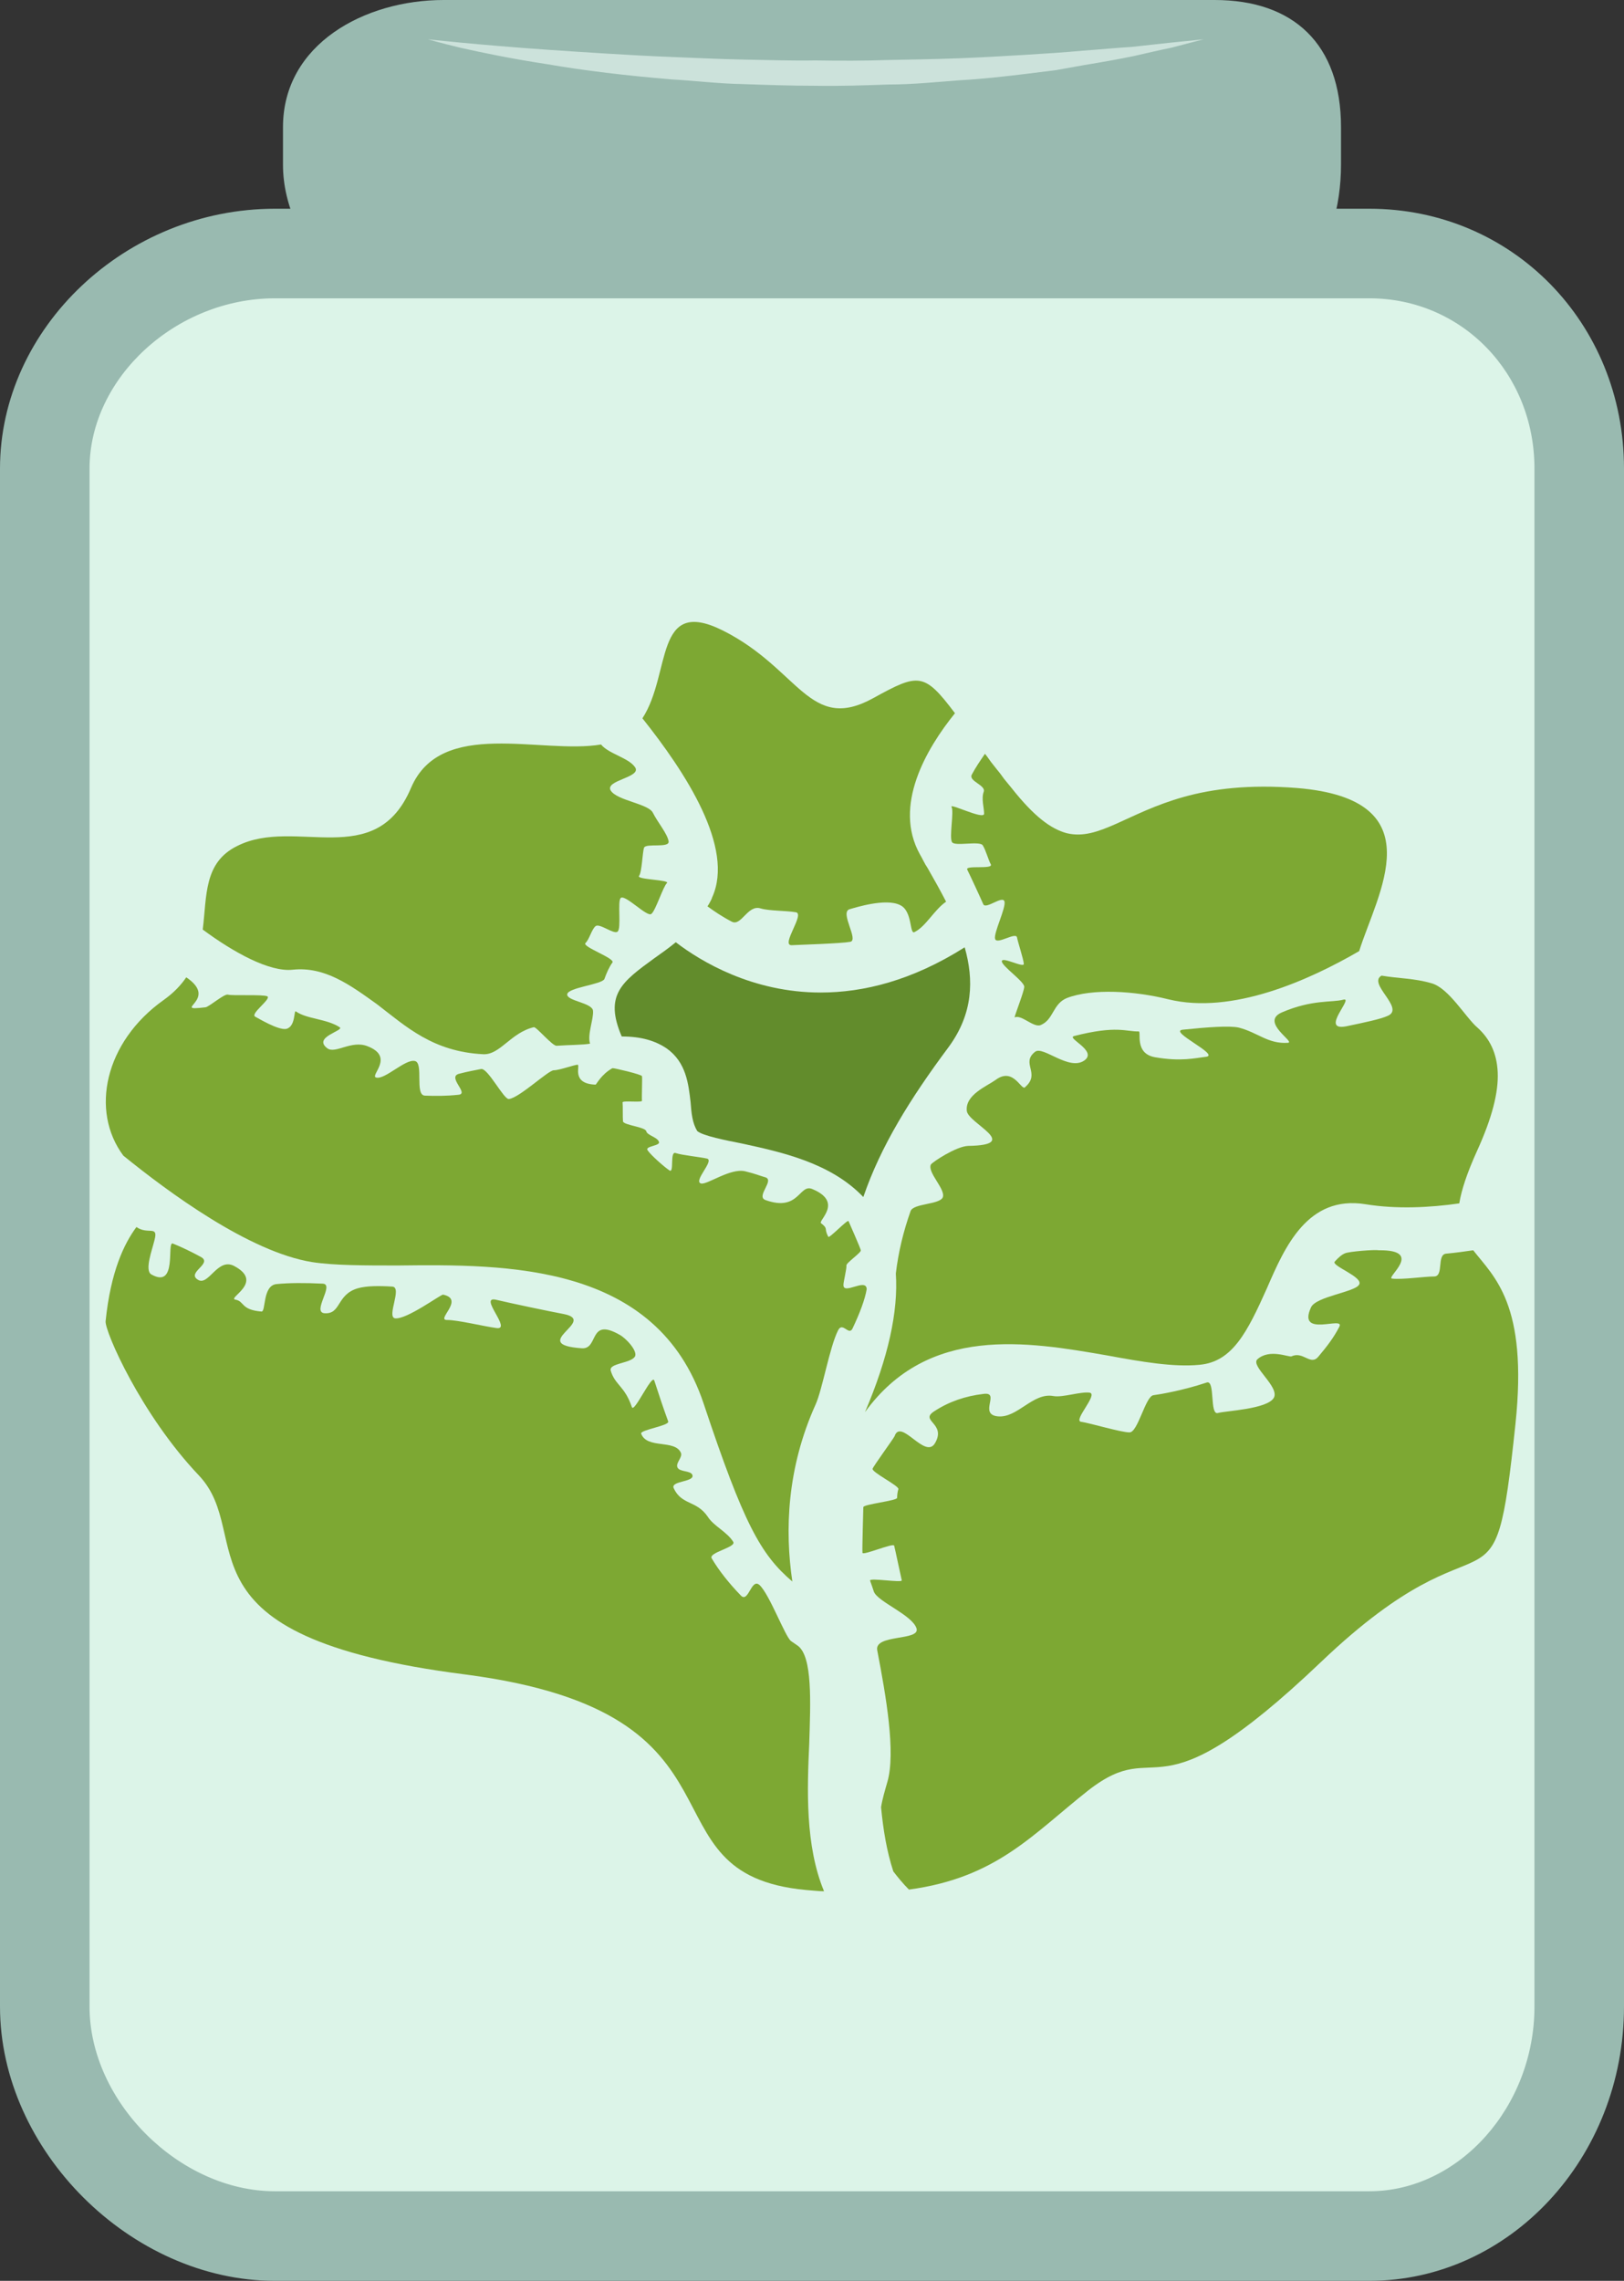
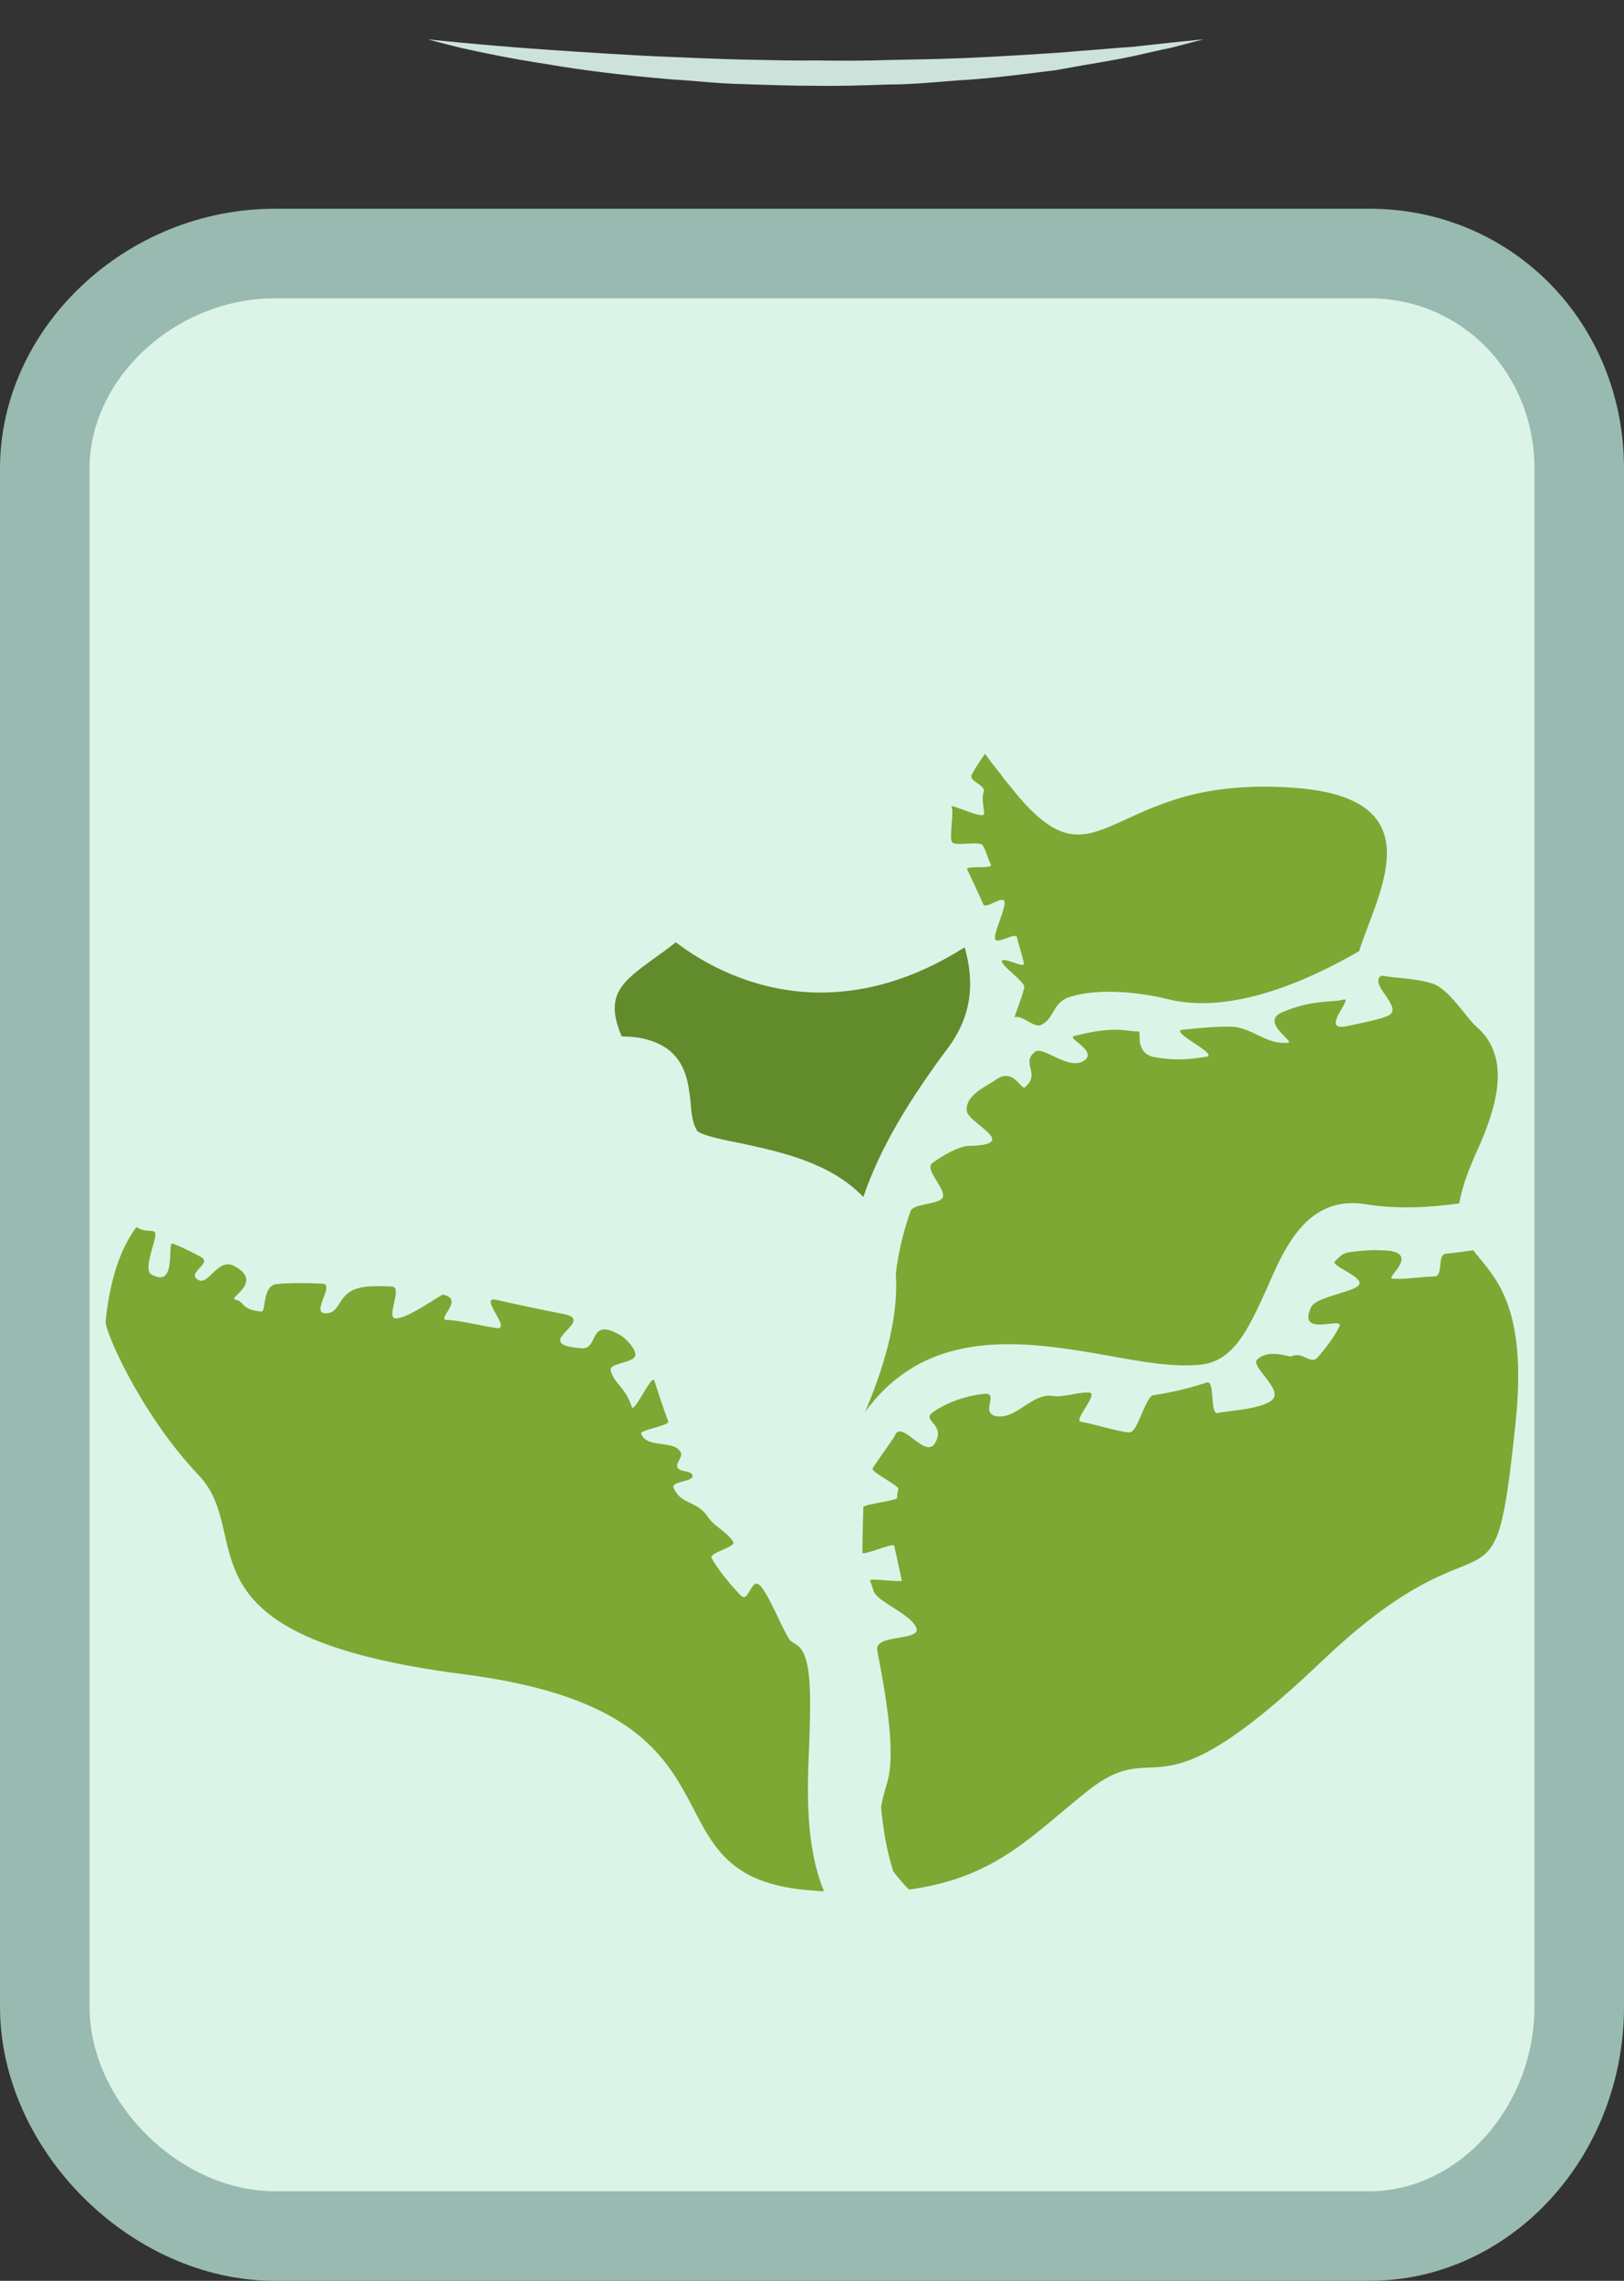
<svg xmlns="http://www.w3.org/2000/svg" xmlns:ns1="http://sodipodi.sourceforge.net/DTD/sodipodi-0.dtd" xmlns:ns2="http://www.inkscape.org/namespaces/inkscape" xml:space="preserve" width="38.45mm" height="53.98mm" version="1.1" style="clip-rule:evenodd;fill-rule:evenodd;image-rendering:optimizeQuality;shape-rendering:geometricPrecision;text-rendering:geometricPrecision" viewBox="0 0 3845 5398" id="svg33" ns1:docname="4053.svg" ns2:version="0.92.4 (5da689c313, 2019-01-14)">
  <rect x="0" y="0" width="3845" height="5398" fill="#333333" stroke="none" />
  <ns1:namedview pagecolor="#ffffff" bordercolor="#666666" borderopacity="1" objecttolerance="10" gridtolerance="10" guidetolerance="10" ns2:pageopacity="0" ns2:pageshadow="2" ns2:window-width="640" ns2:window-height="480" id="namedview35" showgrid="false" ns2:zoom="0.2102413" ns2:cx="67.351182" ns2:cy="88.932282" ns2:window-x="0" ns2:window-y="0" ns2:window-maximized="0" ns2:current-layer="svg33" />
  <defs id="defs4">
    <style type="text/css" id="style2">
   
    .fil4 {fill:#628C2C;fill-rule:nonzero}
    .fil3 {fill:#7DA833;fill-rule:nonzero}
    .fil0 {fill:#99BAB0;fill-rule:nonzero}
    .fil2 {fill:#CCE2DB;fill-rule:nonzero}
    .fil1 {fill:#DCF4E8;fill-rule:nonzero}
   
  </style>
  </defs>
  <g id="Vrstva_x0020_1" transform="translate(-8718,-11805)">
    <g id="_643003792">
-       <path class="fil0" d="m 11893,12195 c 0,197 -113,386 -299,386 H 9768 c -186,0 -380,-189 -380,-386 v -89 c 0,-197 194,-301 380,-301 h 866 960 c 186,0 299,104 299,301 z" id="path7" ns2:connector-curvature="0" style="fill:#99bab0;fill-rule:nonzero" />
      <path class="fil1" d="m 12457,16554 c 0,284 -215,543 -497,543 H 9369 c -283,0 -545,-259 -545,-543 v -3640 c 0,-284 262,-509 545,-509 h 2591 c 282,0 497,225 497,509 z" id="path9" ns2:connector-curvature="0" style="fill:#dcf4e8;fill-rule:nonzero" />
      <path class="fil0" d="m 9369,12511 c -234,0 -439,188 -439,403 v 3640 c 0,225 213,437 439,437 h 2591 c 212,0 391,-200 391,-437 v -3640 c 0,-226 -172,-403 -391,-403 z m 2591,4692 H 9369 c -341,0 -651,-309 -651,-649 v -3640 c 0,-333 298,-615 651,-615 h 2591 c 338,0 603,270 603,615 v 3640 c 0,358 -271,649 -603,649 z" id="path11" ns2:connector-curvature="0" style="fill:#99bab0;fill-rule:nonzero" />
      <path class="fil2" d="m 9731,11898 c 0,0 115,13 287,25 43,3 90,6 139,9 49,3 101,6 155,8 54,2 110,5 166,6 57,1 114,3 171,2 58,1 115,1 172,-1 56,-1 112,-2 166,-4 53,-2 105,-5 155,-8 49,-3 96,-6 139,-10 43,-3 82,-7 117,-9 35,-4 65,-7 91,-10 50,-5 79,-8 79,-8 0,0 -28,7 -77,20 -25,5 -55,12 -90,20 -34,7 -73,14 -116,21 -22,4 -44,8 -67,12 -23,3 -48,6 -72,9 -50,6 -102,12 -156,15 -54,4 -111,10 -168,10 -57,2 -115,4 -173,3 -58,0 -116,-2 -173,-4 -57,-1 -113,-8 -167,-11 -108,-9 -209,-21 -295,-36 -86,-13 -157,-28 -206,-39 -50,-12 -77,-20 -77,-20 z" id="path13" ns2:connector-curvature="0" style="fill:#cce2db;fill-rule:nonzero" />
    </g>
    <path class="fil3" d="m 11050,13589 c -11,16 -22,32 -31,49 -9,16 34,25 28,41 -6,16 1,38 1,52 -1,15 -84,-27 -77,-16 6,11 -6,72 1,83 6,11 67,-4 73,8 7,11 13,34 19,45 5,12 -61,1 -56,12 7,14 32,68 38,82 6,13 45,-21 50,-7 5,14 -26,75 -22,89 4,15 50,-18 52,-3 2,11 15,50 16,62 1,11 -52,-18 -52,-6 -1,11 55,49 53,61 -1,12 -20,60 -23,72 16,-8 45,25 62,18 31,-13 28,-50 62,-64 60,-23 160,-17 240,3 151,37 333,-45 452,-114 42,-135 182,-359 -147,-386 -114,-9 -200,2 -268,21 -68,19 -118,45 -161,64 -43,19 -78,31 -116,22 -38,-10 -78,-40 -131,-107 -6,-7 -12,-15 -18,-22 -5,-7 -10,-14 -16,-21 -5,-6 -10,-13 -15,-19 -5,-7 -9,-13 -14,-19 z" id="path16" ns2:connector-curvature="0" style="fill:#7da833;fill-rule:nonzero" />
-     <path class="fil3" d="m 10404,13929 c -1,4 -3,7 -5,11 -2,4 -4,7 -6,10 15,11 34,24 57,36 23,13 38,-41 69,-31 20,6 60,5 83,9 23,3 -36,78 -10,78 20,-1 117,-4 139,-8 21,-4 -25,-69 -2,-77 14,-4 86,-27 120,-10 30,14 22,70 34,64 27,-13 47,-53 75,-72 -14,-27 -29,-54 -44,-80 -7,-10 -12,-22 -18,-32 -64,-115 15,-250 83,-334 -73,-97 -86,-95 -193,-36 -152,84 -175,-69 -357,-160 -163,-81 -121,102 -190,208 51,64 106,141 141,216 35,75 51,149 24,208 z" id="path18" ns2:connector-curvature="0" style="fill:#7da833;fill-rule:nonzero" />
+     <path class="fil3" d="m 10404,13929 z" id="path18" ns2:connector-curvature="0" style="fill:#7da833;fill-rule:nonzero" />
    <path class="fil3" d="m 11651,14237 c -22,-5 -75,-1 -133,5 -34,4 88,59 56,64 -26,3 -60,12 -122,1 -49,-9 -31,-61 -38,-61 -29,1 -52,-15 -153,11 -19,5 57,35 24,58 -36,25 -97,-35 -116,-21 -35,27 13,51 -23,83 -9,14 -27,-49 -71,-16 -21,15 -72,35 -68,73 3,30 132,81 3,83 -28,1 -84,38 -88,44 -9,19 36,59 28,78 -8,17 -69,14 -76,32 -17,48 -29,97 -35,148 6,90 -18,199 -73,328 150,-207 384,-167 574,-134 81,15 157,28 218,22 78,-7 113,-77 160,-182 42,-97 96,-220 233,-198 73,12 153,8 222,-2 5,-31 18,-71 42,-124 36,-79 51,-139 49,-186 -2,-47 -20,-81 -48,-106 -28,-24 -68,-94 -109,-105 -41,-12 -77,-11 -118,-18 -34,19 56,77 15,95 -17,8 -56,16 -99,25 -64,12 21,-71 -7,-63 -26,7 -73,-1 -145,30 -53,23 34,71 14,72 -47,3 -70,-24 -116,-36 z" id="path20" ns2:connector-curvature="0" style="fill:#7da833;fill-rule:nonzero" />
    <path class="fil4" d="m 11002,14047 c -125,79 -240,107 -341,107 -161,0 -283,-73 -343,-119 -17,14 -34,26 -51,38 -77,56 -119,87 -77,185 46,0 79,10 106,28 47,33 52,85 57,127 2,26 4,50 16,69 13,11 68,22 104,29 92,20 211,45 289,127 41,-120 111,-233 202,-355 58,-79 60,-159 38,-236 z" id="path22" ns2:connector-curvature="0" style="fill:#628c2c;fill-rule:nonzero" />
-     <path class="fil3" d="m 9457,14792 c 52,8 125,8 202,8 259,-3 614,-6 725,327 95,285 135,357 210,421 -18,-121 -13,-268 55,-419 16,-35 33,-135 53,-175 11,-23 26,15 35,-6 17,-36 29,-68 33,-92 -1,-28 -57,16 -55,-11 0,-6 8,-39 7,-45 -1,-6 36,-31 34,-36 -1,-6 -27,-64 -29,-69 -2,-5 -46,42 -48,37 -11,-21 1,-18 -17,-32 -8,-6 54,-50 -21,-81 -31,-13 -31,55 -111,26 -23,-9 24,-48 -1,-54 -11,-3 -22,-8 -47,-14 -35,-8 -89,32 -104,29 -20,-5 32,-54 14,-59 -18,-4 -59,-8 -74,-13 -15,-6 -3,49 -15,41 -12,-8 -44,-36 -52,-48 -6,-10 32,-10 27,-20 -4,-11 -28,-15 -30,-25 -3,-10 -53,-14 -55,-23 -1,-10 0,-37 -1,-45 0,-5 46,1 46,-4 -1,-4 1,-53 0,-58 0,-4 -68,-20 -70,-19 -27,15 -38,39 -40,39 -58,-2 -36,-45 -42,-47 -6,-1 -43,13 -57,13 -13,0 -81,65 -106,68 -12,2 -50,-74 -66,-71 -15,3 -32,6 -51,11 -32,7 25,48 -3,50 -28,3 -54,3 -79,2 -25,-1 -2,-78 -24,-82 -23,-5 -72,46 -92,39 -14,-5 45,-49 -20,-74 -38,-15 -76,19 -95,5 -36,-27 42,-42 29,-50 -31,-20 -77,-19 -103,-37 -6,-6 0,35 -23,41 -19,4 -68,-26 -74,-29 -12,-7 39,-42 29,-48 -10,-5 -84,-1 -93,-4 -9,-3 -46,30 -54,30 -85,10 35,-17 -45,-71 -13,19 -30,37 -54,54 -139,99 -174,262 -95,368 106,86 298,228 447,252 z" id="path24" ns2:connector-curvature="0" style="fill:#7da833;fill-rule:nonzero" />
    <path class="fil3" d="m 11983,14764 c -11,-2 -71,3 -80,7 -8,3 -16,10 -25,20 -8,10 68,36 58,54 -9,18 -102,28 -114,54 -34,74 81,19 67,46 -14,27 -29,46 -49,70 -19,24 -36,-13 -64,0 -6,3 -52,-19 -81,7 -17,16 53,65 39,91 -15,27 -114,31 -132,36 -21,7 -6,-79 -27,-72 -57,19 -111,28 -126,30 -19,2 -37,89 -57,88 -20,0 -93,-22 -114,-25 -21,-2 41,-65 20,-69 -22,-3 -64,12 -86,8 -49,-9 -85,53 -132,48 -46,-5 8,-59 -34,-53 -42,5 -81,18 -116,41 -36,23 29,28 2,75 -23,41 -81,-60 -96,-16 -2,5 -51,72 -52,77 -3,8 62,40 61,48 -2,7 -3,14 -3,21 -1,7 -80,15 -80,22 0,7 -3,101 -2,108 1,7 73,-24 75,-17 2,7 16,74 18,82 2,7 -78,-7 -75,1 3,8 6,17 9,26 9,24 91,55 101,87 9,30 -101,13 -93,52 21,109 44,242 24,311 -6,21 -12,41 -15,60 5,52 13,103 29,152 10,13 22,28 37,43 208,-28 293,-131 425,-235 175,-136 144,84 551,-304 407,-388 407,-60 460,-563 30,-284 -51,-348 -100,-411 -21,3 -42,6 -64,8 -23,2 -5,53 -28,54 -24,0 -77,8 -100,5 -17,-1 78,-68 -31,-67 z" id="path26" ns2:connector-curvature="0" style="fill:#7da833;fill-rule:nonzero" />
    <path class="fil3" d="m 10634,15930 c 3,-96 8,-204 -27,-230 l -16,-11 c -14,-10 -51,-111 -75,-133 -20,-17 -26,46 -45,24 -27,-28 -51,-58 -68,-87 -8,-14 59,-26 51,-39 -14,-23 -47,-38 -60,-59 -27,-40 -62,-27 -81,-68 -8,-18 52,-14 44,-32 -5,-10 -30,-6 -35,-17 -5,-11 13,-24 8,-35 -15,-32 -80,-8 -94,-45 -3,-9 68,-19 64,-29 -11,-30 -22,-63 -33,-97 -6,-15 -48,79 -53,63 -17,-50 -40,-52 -50,-86 -5,-18 46,-17 57,-33 8,-13 -21,-44 -36,-52 -74,-42 -49,34 -89,32 -131,-9 38,-65 -43,-81 -37,-7 -123,-25 -161,-34 -42,-9 40,73 1,67 -30,-4 -91,-19 -116,-19 -29,1 43,-49 -10,-60 -5,-1 -87,60 -114,56 -20,-4 18,-73 -6,-75 -31,-2 -61,-2 -82,4 -51,15 -39,62 -79,59 -30,-3 25,-69 -4,-70 -41,-2 -79,-2 -109,1 -34,3 -25,66 -36,65 -49,-4 -40,-24 -61,-28 -23,-3 70,-41 -4,-80 -39,-20 -60,48 -85,33 -29,-17 35,-38 7,-54 -24,-13 -47,-24 -67,-32 -15,-5 12,109 -51,73 -16,-10 2,-57 8,-82 9,-35 -16,-11 -43,-30 -29,39 -61,105 -73,223 -2,24 84,221 221,365 137,145 -76,381 631,471 707,92 403,472 806,510 15,1 30,3 43,3 -45,-108 -40,-242 -35,-351 z" id="path28" ns2:connector-curvature="0" style="fill:#7da833;fill-rule:nonzero" />
-     <path class="fil3" d="m 9411,14100 c 76,-8 136,36 200,82 69,53 132,112 251,118 40,2 65,-51 120,-64 6,-1 44,45 54,44 27,-2 64,-2 79,-5 -7,-21 9,-59 7,-78 -2,-19 -63,-23 -61,-39 2,-16 82,-23 88,-36 5,-14 11,-28 19,-39 7,-10 -72,-37 -64,-46 9,-8 15,-33 24,-40 9,-8 43,20 52,13 10,-7 -1,-74 8,-80 11,-8 62,46 72,38 10,-7 28,-65 37,-73 8,-8 -73,-8 -66,-17 7,-9 8,-57 12,-67 5,-11 61,2 58,-15 -3,-18 -26,-45 -37,-67 -10,-22 -85,-29 -100,-53 -15,-25 76,-31 57,-56 -16,-22 -62,-31 -80,-53 -142,24 -379,-64 -450,103 -84,198 -274,68 -411,137 -80,39 -72,118 -82,198 73,54 158,101 213,95 z" id="path30" ns2:connector-curvature="0" style="fill:#7da833;fill-rule:nonzero" />
  </g>
</svg>